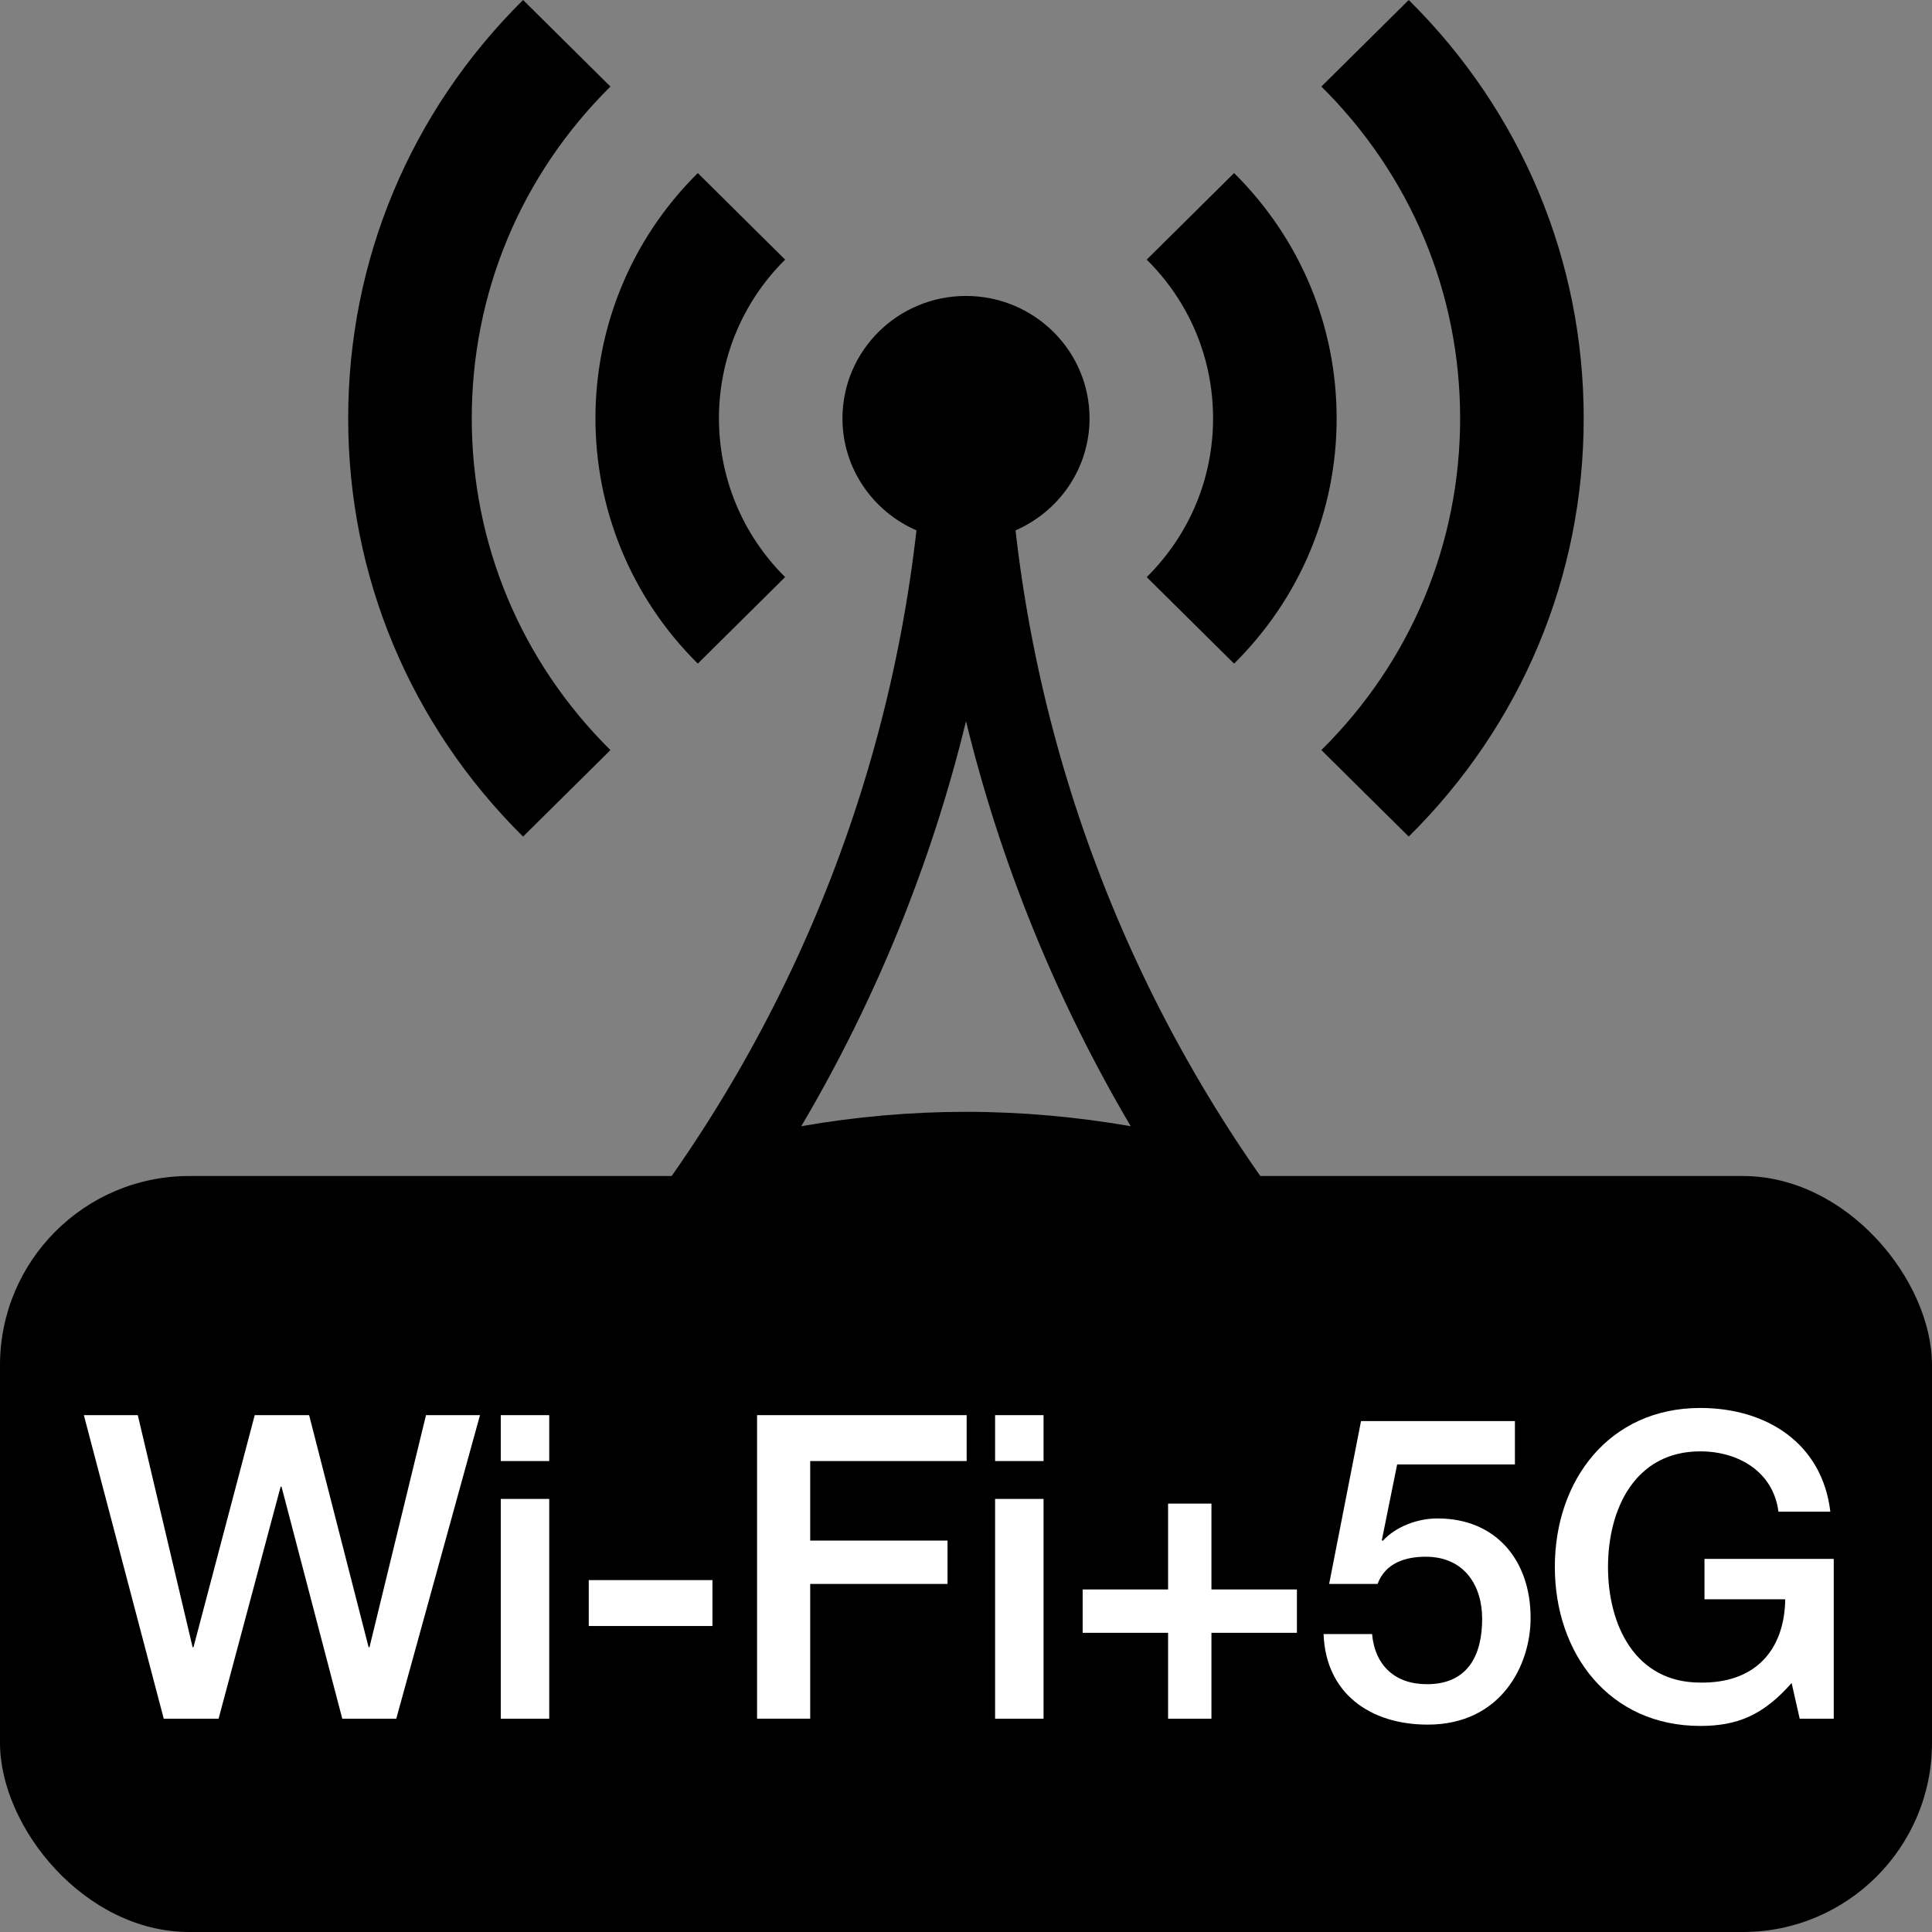
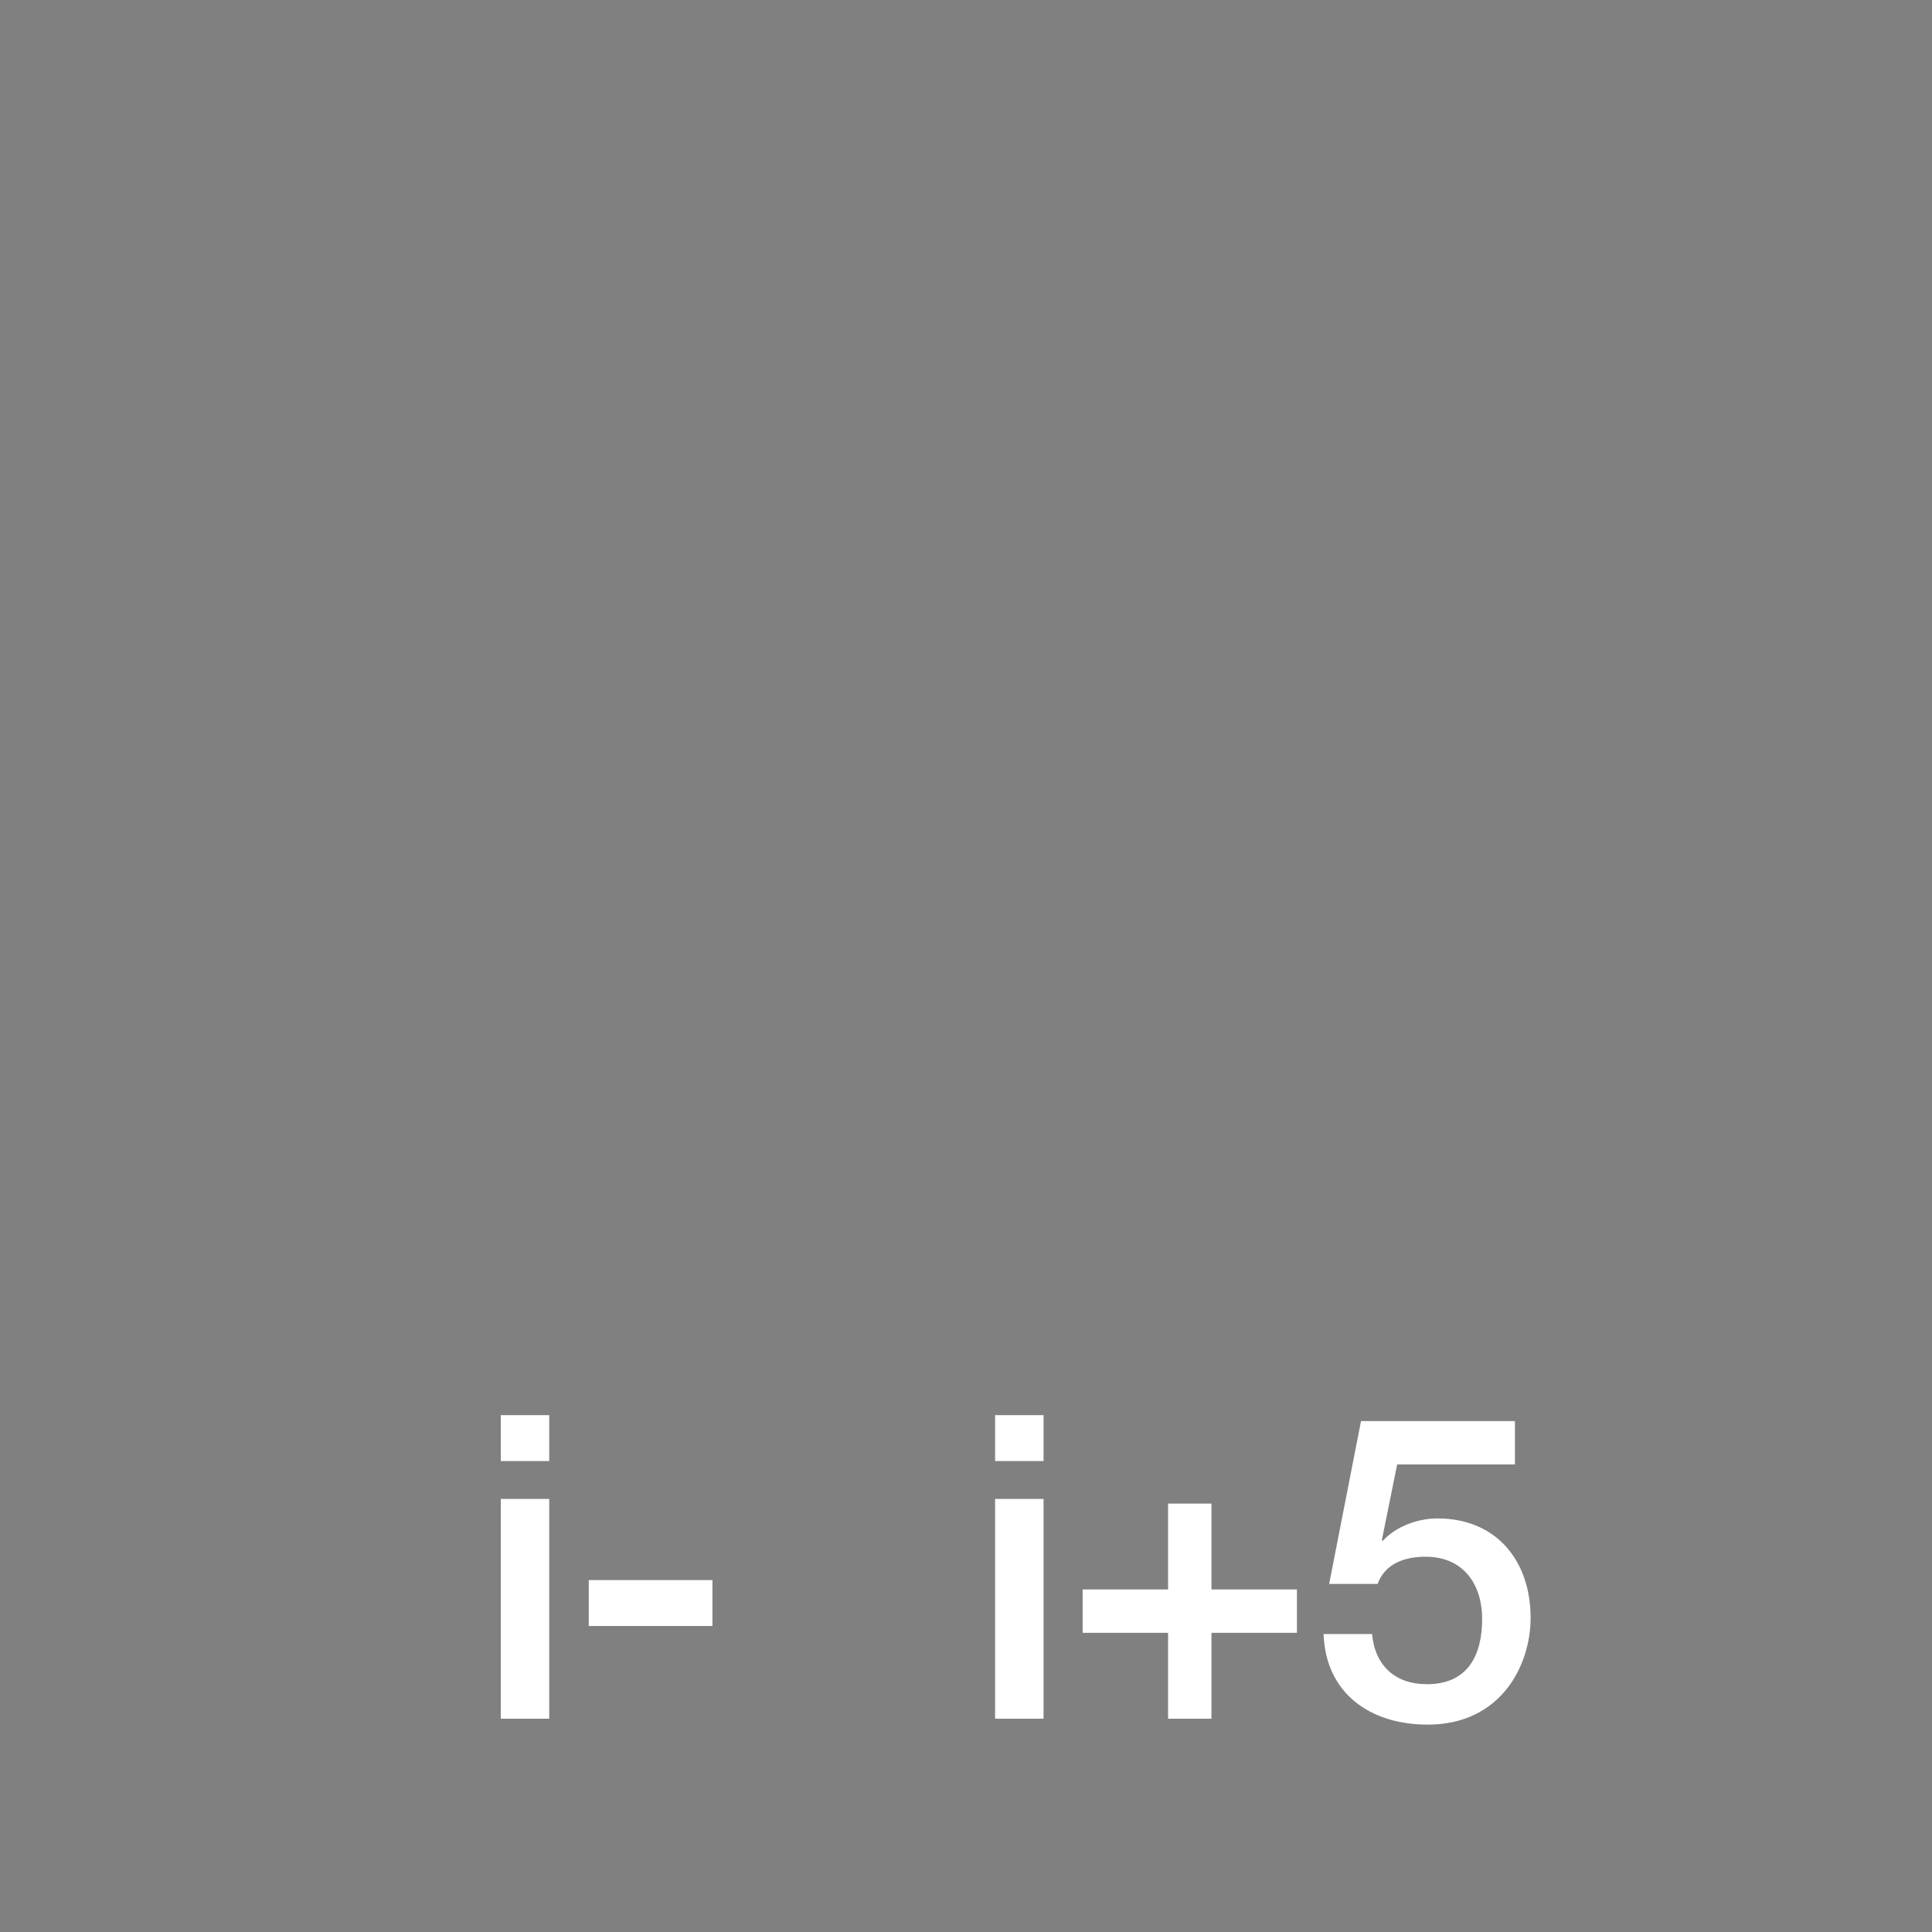
<svg xmlns="http://www.w3.org/2000/svg" id="Ebene_1" width="50" height="50" viewBox="0 0 50 50">
  <rect x="0" y="0" width="50" height="50" fill="#808080" stroke="none" />
-   <rect y="30.435" width="50" height="19.565" rx="4.897" ry="4.897" style="stroke-width:0px;" />
-   <path d="m2.169,36.624h1.397l1.419,6.007h.022l1.585-6.007h1.408l1.54,6.007h.022l1.463-6.007h1.397l-2.167,7.856h-1.397l-1.573-6.007h-.022l-1.606,6.007h-1.419l-2.068-7.856Z" style="fill:#fff; stroke-width:0px;" />
  <path d="m12.96,36.624h1.254v1.188h-1.254v-1.188Zm0,2.168h1.254v5.688h-1.254v-5.688Z" style="fill:#fff; stroke-width:0px;" />
  <path d="m15.237,40.893h3.201v1.188h-3.201v-1.188Z" style="fill:#fff; stroke-width:0px;" />
-   <path d="m19.593,36.624h5.424v1.188h-4.049v2.058h3.554v1.122h-3.554v3.487h-1.375v-7.856Z" style="fill:#fff; stroke-width:0px;" />
  <path d="m25.753,36.624h1.254v1.188h-1.254v-1.188Zm0,2.168h1.254v5.688h-1.254v-5.688Z" style="fill:#fff; stroke-width:0px;" />
  <path d="m30.23,38.913h1.122v2.222h2.212v1.122h-2.212v2.223h-1.122v-2.223h-2.211v-1.122h2.211v-2.222Z" style="fill:#fff; stroke-width:0px;" />
  <path d="m35.224,36.778h3.982v1.122h-3.048l-.396,1.958.021.022c.341-.374.902-.583,1.419-.583,1.529,0,2.41,1.1,2.41,2.574,0,1.232-.77,2.762-2.663,2.762-1.484,0-2.64-.804-2.695-2.344h1.255c.076.825.605,1.298,1.419,1.298,1.067,0,1.43-.759,1.43-1.693,0-.848-.451-1.606-1.463-1.606-.528,0-1.045.165-1.243.704h-1.254l.825-4.214Z" style="fill:#fff; stroke-width:0px;" />
-   <path d="m47.457,44.48h-.881l-.209-.924c-.736.836-1.408,1.111-2.365,1.111-2.354,0-3.763-1.871-3.763-4.115s1.408-4.114,3.763-4.114c1.717,0,3.157.913,3.367,2.685h-1.343c-.132-1.034-1.034-1.562-2.024-1.562-1.683,0-2.387,1.485-2.387,2.992,0,1.508.704,2.992,2.387,2.992,1.408.022,2.179-.824,2.2-2.156h-2.09v-1.045h3.345v4.137Z" style="fill:#fff; stroke-width:0px;" />
-   <path d="m28.197,10.827c0-1.748-1.432-3.168-3.197-3.168s-3.197,1.419-3.197,3.168c0,1.298.789,2.409,1.915,2.899-.801,7.071-3.676,13.78-8.31,19.274,3.04-1.409,6.316-2.112,9.592-2.112s6.553.703,9.592,2.112c-4.635-5.494-7.508-12.203-8.31-19.274,1.126-.49,1.915-1.603,1.915-2.899Zm1.066,18.319c-1.409-.244-2.84-.372-4.263-.372s-2.854.126-4.263.372c1.928-3.267,3.368-6.803,4.263-10.481.897,3.675,2.335,7.214,4.263,10.481ZM18.059,4.479l2.26,2.24c-2.284,2.264-2.284,5.949,0,8.216l-2.26,2.239c-3.532-3.501-3.532-9.195,0-12.695v0Zm-2.261,14.933l-2.261,2.239c-2.919-2.89-4.526-6.734-4.526-10.824S10.618,2.892,13.537,0l2.261,2.24c-2.316,2.293-3.589,5.344-3.589,8.587,0,3.241,1.273,6.292,3.589,8.585Zm13.879-4.476c1.107-1.098,1.717-2.558,1.717-4.109s-.609-3.011-1.717-4.108l2.261-2.24c1.711,1.696,2.654,3.95,2.654,6.348,0,2.396-.943,4.652-2.654,6.348l-2.261-2.239Zm11.309-4.109c0,4.09-1.607,7.934-4.528,10.824l-2.261-2.239c2.316-2.293,3.591-5.344,3.591-8.585,0-3.244-1.276-6.294-3.591-8.587l2.261-2.24c2.921,2.892,4.528,6.735,4.528,10.827Z" style="stroke-width:0px;" />
</svg>